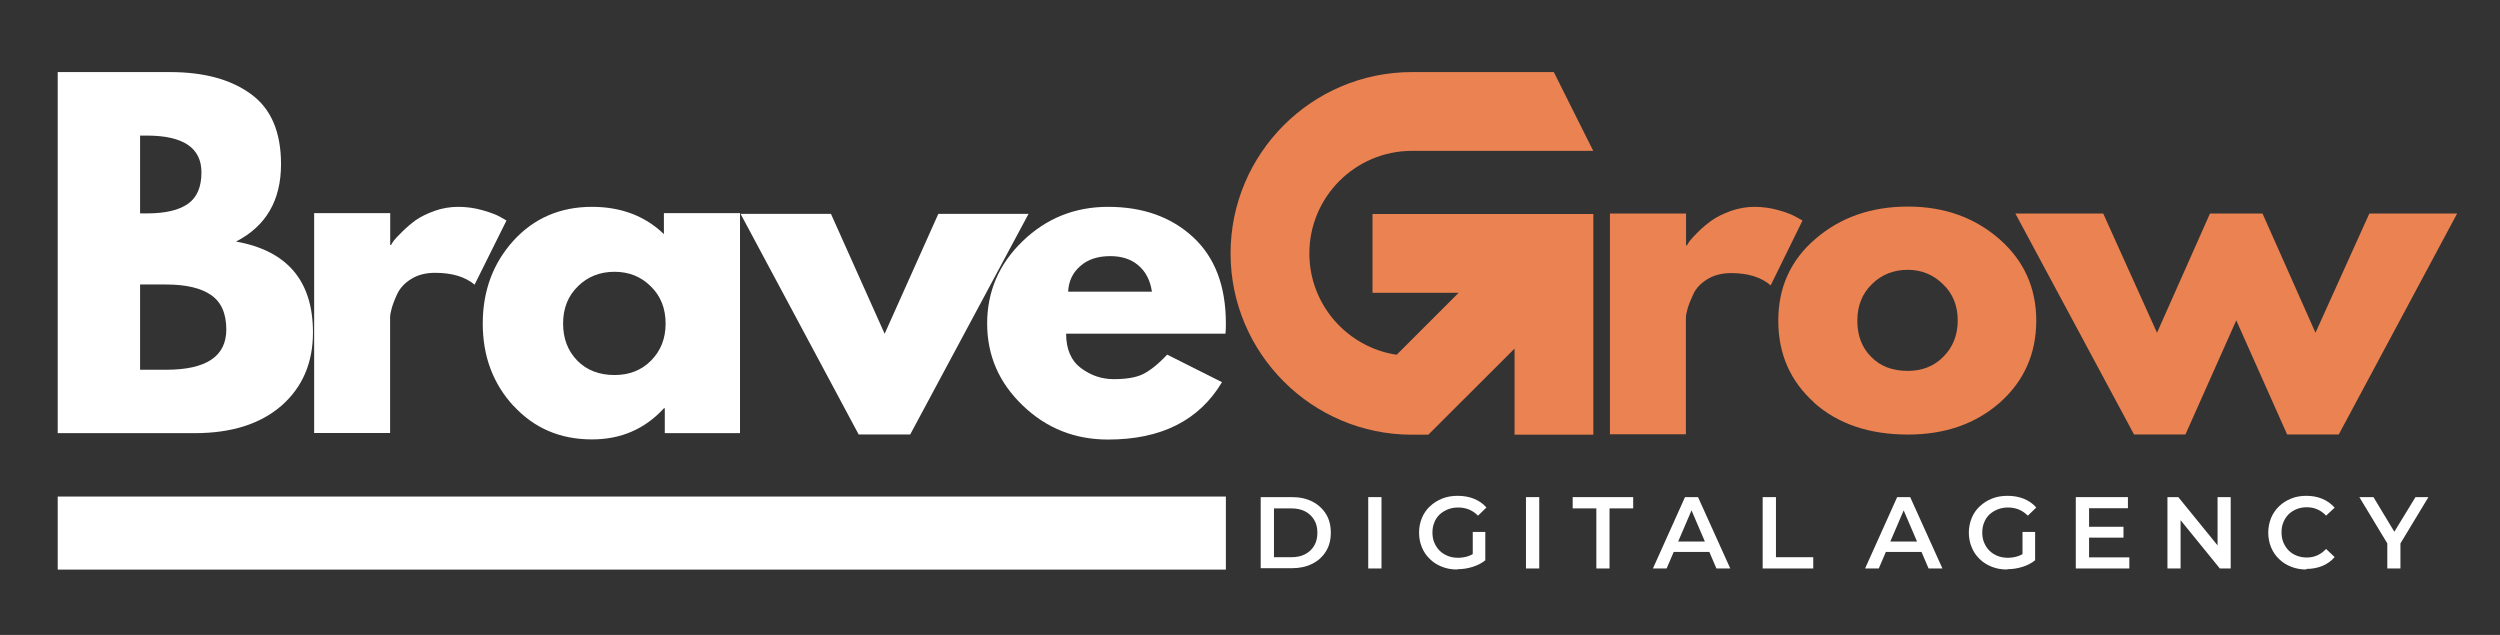
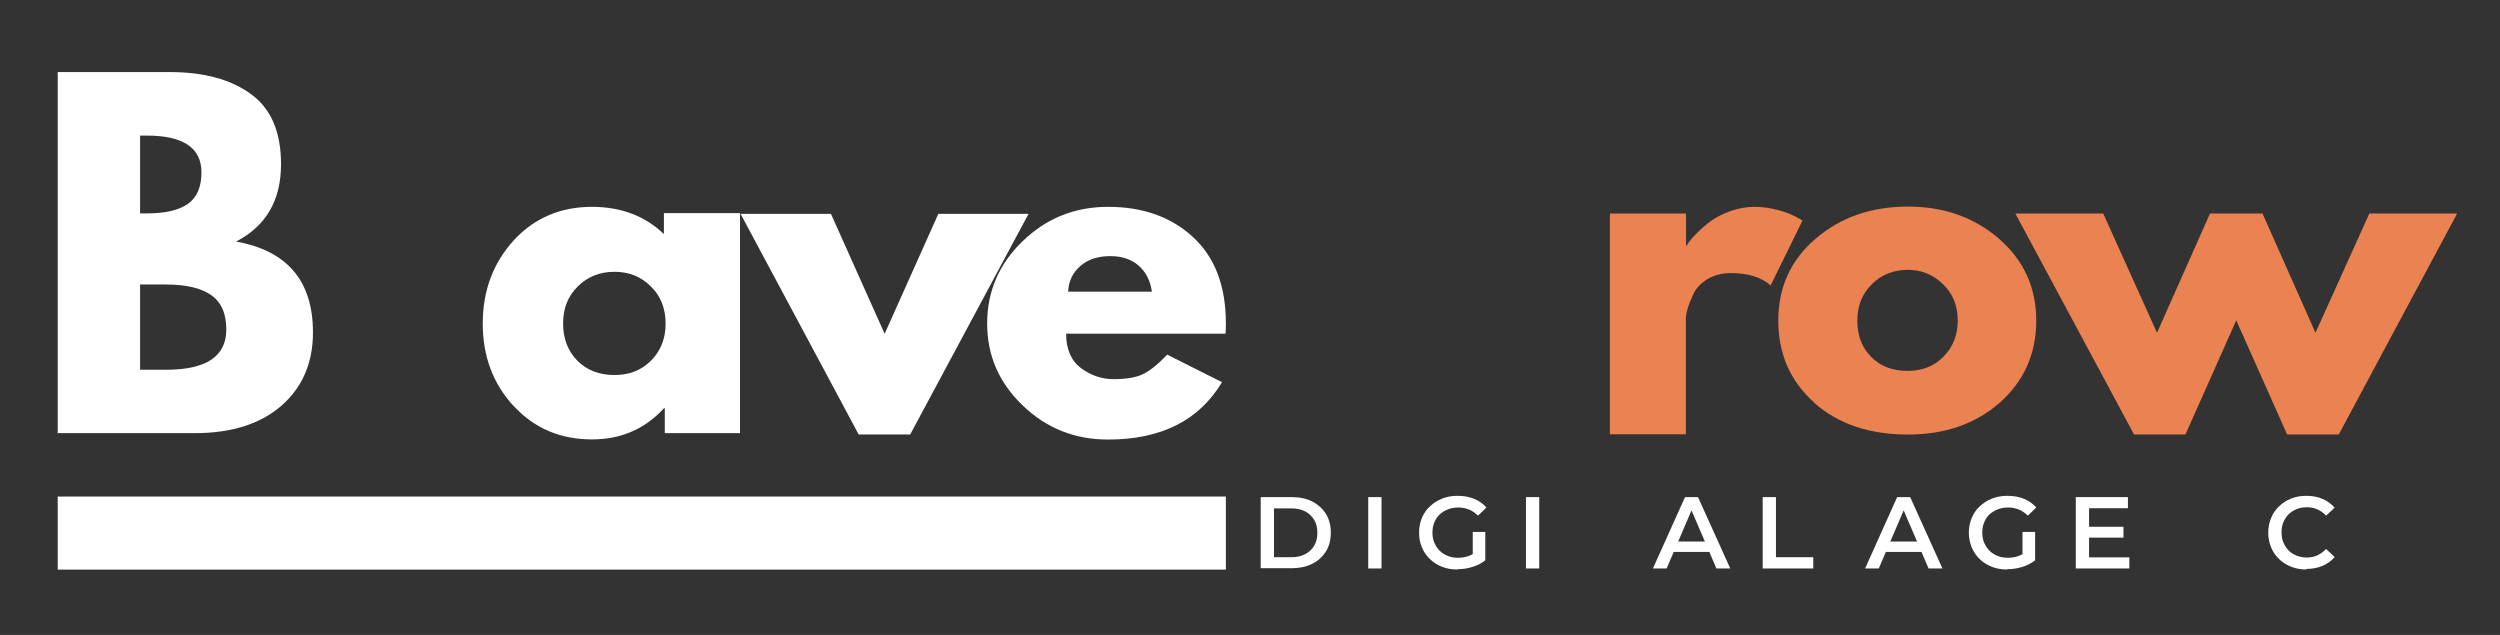
<svg xmlns="http://www.w3.org/2000/svg" version="1.0" preserveAspectRatio="xMidYMid meet" height="64" viewBox="0 0 189 48" zoomAndPan="magnify" width="252">
  <rect x="0" y="0" width="189" height="48" fill="#333333" stroke="none" />
  <defs>
    <clipPath id="8efedcd8ca">
-       <path clip-rule="nonzero" d="M 93.031 5.449 L 120.543 5.449 L 120.543 32.961 L 93.031 32.961 Z M 93.031 5.449" />
-     </clipPath>
+       </clipPath>
  </defs>
  <path fill-rule="nonzero" fill-opacity="1" d="M 4.363 5.449 L 12.848 5.449 C 15.406 5.449 17.445 6 18.957 7.102 C 20.477 8.191 21.246 9.961 21.246 12.41 C 21.246 15.152 20.109 17.094 17.844 18.262 C 21.719 18.953 23.66 21.238 23.66 25.137 C 23.66 27.434 22.863 29.281 21.277 30.672 C 19.68 32.055 17.5 32.746 14.727 32.746 L 4.363 32.746 L 4.363 5.438 Z M 10.59 16.133 L 11.098 16.133 C 12.48 16.133 13.516 15.898 14.207 15.41 C 14.898 14.926 15.23 14.125 15.23 13.027 C 15.23 11.18 13.852 10.25 11.098 10.25 L 10.59 10.25 Z M 10.59 27.953 L 12.555 27.953 C 15.598 27.953 17.109 26.938 17.109 24.91 C 17.109 23.699 16.723 22.836 15.965 22.309 C 15.199 21.777 14.066 21.508 12.555 21.508 L 10.59 21.508 Z M 10.59 27.953 Z M 10.59 27.953" fill="#ffffff" />
-   <path fill-rule="nonzero" fill-opacity="1" d="M 23.75 32.746 L 23.75 16.113 L 29.5 16.113 L 29.5 18.52 L 29.566 18.52 C 29.609 18.434 29.676 18.324 29.77 18.195 C 29.867 18.066 30.074 17.84 30.398 17.527 C 30.723 17.203 31.078 16.902 31.434 16.641 C 31.812 16.383 32.285 16.145 32.859 15.941 C 33.441 15.734 34.047 15.637 34.648 15.637 C 35.277 15.637 35.891 15.723 36.496 15.898 C 37.102 16.07 37.543 16.242 37.824 16.402 L 38.289 16.672 L 35.879 21.52 C 35.168 20.926 34.176 20.625 32.902 20.625 C 32.199 20.625 31.605 20.773 31.109 21.078 C 30.613 21.379 30.27 21.746 30.051 22.18 C 29.848 22.609 29.707 22.977 29.621 23.281 C 29.535 23.582 29.492 23.82 29.492 23.98 L 29.492 32.734 L 23.738 32.734 Z M 23.75 32.746 Z M 23.75 32.746" fill="#ffffff" />
  <path fill-rule="nonzero" fill-opacity="1" d="M 38.816 30.684 C 37.262 28.988 36.496 26.918 36.496 24.457 C 36.496 21.996 37.273 19.902 38.816 18.195 C 40.371 16.492 42.355 15.637 44.754 15.637 C 46.953 15.637 48.77 16.328 50.191 17.699 L 50.191 16.113 L 55.945 16.113 L 55.945 32.746 L 50.258 32.746 L 50.258 30.867 L 50.191 30.867 C 48.758 32.434 46.945 33.219 44.754 33.219 C 42.344 33.219 40.371 32.367 38.816 30.672 Z M 43.695 21.641 C 42.949 22.363 42.57 23.301 42.57 24.457 C 42.57 25.602 42.93 26.527 43.641 27.262 C 44.352 27.984 45.293 28.352 46.457 28.352 C 47.59 28.352 48.508 27.984 49.23 27.25 C 49.953 26.516 50.32 25.59 50.32 24.465 C 50.32 23.312 49.945 22.371 49.199 21.648 C 48.465 20.914 47.547 20.547 46.457 20.547 C 45.355 20.547 44.43 20.914 43.684 21.648 Z M 43.695 21.641 Z M 43.695 21.641" fill="#ffffff" />
  <path fill-rule="nonzero" fill-opacity="1" d="M 62.82 16.168 L 66.879 25.234 L 70.938 16.168 L 77.758 16.168 L 68.812 32.844 L 64.914 32.844 L 55.988 16.168 Z M 62.82 16.168 Z M 62.82 16.168" fill="#ffffff" />
  <path fill-rule="nonzero" fill-opacity="1" d="M 92.656 25.223 L 80.598 25.223 C 80.598 26.398 80.977 27.273 81.73 27.836 C 82.488 28.395 83.309 28.664 84.191 28.664 C 85.121 28.664 85.855 28.547 86.383 28.297 C 86.922 28.039 87.551 27.543 88.238 26.809 L 92.383 28.891 C 90.656 31.785 87.785 33.23 83.77 33.23 C 81.258 33.23 79.109 32.379 77.316 30.652 C 75.523 28.934 74.629 26.875 74.629 24.457 C 74.629 22.039 75.523 19.953 77.316 18.227 C 79.109 16.5 81.258 15.637 83.77 15.637 C 86.406 15.637 88.543 16.402 90.195 17.926 C 91.844 19.449 92.676 21.617 92.676 24.457 C 92.676 24.844 92.664 25.094 92.645 25.223 Z M 80.762 22.051 L 87.086 22.051 C 86.957 21.184 86.609 20.527 86.059 20.062 C 85.52 19.598 84.809 19.363 83.945 19.363 C 82.992 19.363 82.238 19.609 81.668 20.117 C 81.094 20.613 80.793 21.25 80.75 22.051 Z M 80.762 22.051 Z M 80.762 22.051" fill="#ffffff" />
  <path fill-rule="nonzero" fill-opacity="1" d="M 121.711 32.844 L 121.711 16.145 L 127.465 16.145 L 127.465 18.551 L 127.527 18.551 C 127.57 18.465 127.648 18.359 127.742 18.219 C 127.84 18.086 128.047 17.859 128.371 17.539 C 128.703 17.203 129.051 16.922 129.406 16.664 C 129.773 16.402 130.258 16.168 130.844 15.949 C 131.434 15.746 132.027 15.637 132.633 15.637 C 133.258 15.637 133.875 15.723 134.48 15.898 C 135.094 16.07 135.535 16.254 135.828 16.426 L 136.27 16.672 L 133.863 21.574 C 133.152 20.957 132.148 20.645 130.863 20.645 C 130.172 20.645 129.566 20.809 129.07 21.109 C 128.574 21.422 128.219 21.789 128.016 22.234 C 127.82 22.664 127.668 23.031 127.582 23.332 C 127.496 23.625 127.453 23.875 127.453 24.047 L 127.453 32.832 L 121.699 32.832 Z M 121.711 32.844 Z M 121.711 32.844" fill="#eb8251" />
  <path fill-rule="nonzero" fill-opacity="1" d="M 137.156 30.438 C 135.344 28.816 134.438 26.754 134.438 24.238 C 134.438 21.727 135.375 19.652 137.266 18.043 C 139.152 16.426 141.473 15.617 144.246 15.617 C 146.969 15.617 149.266 16.438 151.133 18.055 C 153 19.684 153.941 21.746 153.941 24.238 C 153.941 26.734 153.023 28.797 151.199 30.426 C 149.363 32.043 147.043 32.852 144.246 32.852 C 141.324 32.852 138.957 32.055 137.145 30.445 Z M 141.508 21.488 C 140.773 22.211 140.414 23.129 140.414 24.25 C 140.414 25.363 140.762 26.281 141.461 26.98 C 142.152 27.695 143.082 28.039 144.227 28.039 C 145.316 28.039 146.223 27.684 146.926 26.961 C 147.637 26.246 148.004 25.332 148.004 24.23 C 148.004 23.117 147.637 22.199 146.891 21.488 C 146.156 20.766 145.273 20.398 144.227 20.398 C 143.148 20.398 142.238 20.766 141.508 21.488 Z M 141.508 21.488 Z M 141.508 21.488" fill="#eb8251" />
  <path fill-rule="nonzero" fill-opacity="1" d="M 165.242 32.844 L 161.332 32.844 L 152.363 16.145 L 159.004 16.145 L 163.07 25.156 L 167.074 16.145 L 171.047 16.145 L 175.051 25.156 L 179.121 16.145 L 185.758 16.145 L 176.812 32.844 L 172.906 32.844 L 169.062 24.219 L 165.219 32.844 Z M 165.242 32.844 Z M 165.242 32.844" fill="#eb8251" />
  <g clip-path="url(#8efedcd8ca)">
    <path fill-rule="nonzero" fill-opacity="1" d="M 103.773 16.176 L 120.457 16.176 L 120.457 32.863 L 114.5 32.863 L 114.5 26.355 L 107.98 32.863 L 106.738 32.863 C 99.184 32.863 93.031 26.711 93.031 19.156 C 93.031 11.602 99.184 5.449 106.738 5.449 L 117.469 5.449 L 120.449 11.406 L 106.738 11.406 C 102.465 11.406 98.988 14.883 98.988 19.156 C 98.988 23.043 101.859 26.258 105.586 26.82 L 110.27 22.137 L 103.762 22.137 L 103.762 16.176 Z M 103.773 16.176 Z M 103.773 16.176" fill="#eb8251" />
  </g>
  <path fill-rule="evenodd" fill-opacity="1" d="M 4.363 37.539 L 92.676 37.539 L 92.676 43.062 L 4.363 43.062 Z M 4.363 37.539" fill="#ffffff" />
  <path fill-rule="nonzero" fill-opacity="1" d="M 95.309 42.977 L 95.309 37.582 L 97.664 37.582 C 98.246 37.582 98.762 37.688 99.207 37.914 C 99.648 38.141 99.992 38.457 100.242 38.855 C 100.492 39.254 100.609 39.73 100.609 40.27 C 100.609 40.809 100.492 41.281 100.242 41.684 C 99.992 42.082 99.648 42.406 99.207 42.621 C 98.762 42.848 98.246 42.957 97.664 42.957 L 95.309 42.957 Z M 96.312 42.125 L 97.621 42.125 C 98.031 42.125 98.375 42.051 98.668 41.898 C 98.957 41.746 99.195 41.531 99.355 41.25 C 99.52 40.969 99.594 40.645 99.594 40.277 C 99.594 39.902 99.52 39.578 99.355 39.309 C 99.195 39.039 98.969 38.82 98.668 38.66 C 98.375 38.508 98.02 38.434 97.621 38.434 L 96.312 38.434 L 96.312 42.137 Z M 96.312 42.125" fill="#ffffff" />
  <path fill-rule="nonzero" fill-opacity="1" d="M 103.438 37.582 L 104.441 37.582 L 104.441 42.977 L 103.438 42.977 Z M 103.438 37.582" fill="#ffffff" />
  <path fill-rule="nonzero" fill-opacity="1" d="M 110.172 43.055 C 109.75 43.055 109.363 42.988 109.016 42.848 C 108.66 42.707 108.359 42.523 108.102 42.266 C 107.84 42.016 107.637 41.727 107.496 41.379 C 107.355 41.047 107.281 40.668 107.281 40.27 C 107.281 39.867 107.355 39.504 107.496 39.156 C 107.637 38.82 107.84 38.52 108.109 38.273 C 108.379 38.023 108.684 37.828 109.039 37.688 C 109.395 37.547 109.785 37.484 110.203 37.484 C 110.656 37.484 111.078 37.559 111.445 37.711 C 111.812 37.863 112.125 38.078 112.375 38.367 L 111.738 38.984 C 111.52 38.77 111.293 38.617 111.059 38.52 C 110.809 38.422 110.551 38.367 110.246 38.367 C 109.969 38.367 109.707 38.41 109.461 38.508 C 109.223 38.605 109.008 38.734 108.832 38.898 C 108.66 39.07 108.52 39.266 108.434 39.504 C 108.336 39.73 108.293 39.988 108.293 40.27 C 108.293 40.539 108.336 40.797 108.434 41.023 C 108.531 41.25 108.66 41.457 108.832 41.629 C 109.008 41.801 109.211 41.93 109.449 42.027 C 109.688 42.125 109.945 42.168 110.238 42.168 C 110.508 42.168 110.766 42.125 111.016 42.039 C 111.262 41.953 111.5 41.812 111.727 41.605 L 112.297 42.352 C 112.02 42.578 111.684 42.75 111.316 42.859 C 110.938 42.977 110.57 43.031 110.184 43.031 Z M 111.34 42.234 L 111.34 40.215 L 112.289 40.215 L 112.289 42.363 Z M 111.34 42.234" fill="#ffffff" />
  <path fill-rule="nonzero" fill-opacity="1" d="M 115.363 37.582 L 116.367 37.582 L 116.367 42.977 L 115.363 42.977 Z M 115.363 37.582" fill="#ffffff" />
-   <path fill-rule="nonzero" fill-opacity="1" d="M 120.684 42.977 L 120.684 38.434 L 118.895 38.434 L 118.895 37.582 L 123.469 37.582 L 123.469 38.434 L 121.68 38.434 L 121.68 42.977 L 120.676 42.977 Z M 120.684 42.977" fill="#ffffff" />
  <path fill-rule="nonzero" fill-opacity="1" d="M 124.961 42.977 L 127.387 37.582 L 128.371 37.582 L 130.809 42.977 L 129.762 42.977 L 127.68 38.121 L 128.078 38.121 L 125.996 42.977 Z M 126.082 41.727 L 126.352 40.938 L 129.266 40.938 L 129.535 41.727 Z M 126.082 41.727" fill="#ffffff" />
  <path fill-rule="nonzero" fill-opacity="1" d="M 133.258 42.977 L 133.258 37.582 L 134.262 37.582 L 134.262 42.125 L 137.082 42.125 L 137.082 42.977 Z M 133.258 42.977" fill="#ffffff" />
  <path fill-rule="nonzero" fill-opacity="1" d="M 141 42.977 L 143.426 37.582 L 144.41 37.582 L 146.848 42.977 L 145.801 42.977 L 143.719 38.121 L 144.117 38.121 L 142.035 42.977 Z M 142.121 41.727 L 142.391 40.938 L 145.305 40.938 L 145.574 41.727 Z M 142.121 41.727" fill="#ffffff" />
  <path fill-rule="nonzero" fill-opacity="1" d="M 151.738 43.055 C 151.316 43.055 150.93 42.988 150.582 42.848 C 150.227 42.707 149.926 42.523 149.664 42.266 C 149.406 42.016 149.203 41.727 149.062 41.379 C 148.922 41.047 148.844 40.668 148.844 40.27 C 148.844 39.867 148.922 39.504 149.062 39.156 C 149.203 38.82 149.406 38.52 149.676 38.273 C 149.945 38.023 150.25 37.828 150.605 37.688 C 150.961 37.547 151.352 37.484 151.77 37.484 C 152.223 37.484 152.645 37.559 153.012 37.711 C 153.379 37.863 153.691 38.078 153.941 38.367 L 153.305 38.984 C 153.086 38.77 152.859 38.617 152.625 38.52 C 152.375 38.422 152.117 38.367 151.812 38.367 C 151.531 38.367 151.273 38.41 151.027 38.508 C 150.789 38.605 150.574 38.734 150.398 38.898 C 150.227 39.07 150.086 39.266 150 39.504 C 149.902 39.73 149.859 39.988 149.859 40.27 C 149.859 40.539 149.902 40.797 150 41.023 C 150.098 41.25 150.227 41.457 150.398 41.629 C 150.574 41.801 150.777 41.93 151.016 42.027 C 151.254 42.125 151.512 42.168 151.805 42.168 C 152.074 42.168 152.332 42.125 152.582 42.039 C 152.828 41.953 153.066 41.812 153.293 41.605 L 153.863 42.352 C 153.582 42.578 153.25 42.75 152.883 42.859 C 152.504 42.977 152.137 43.031 151.75 43.031 Z M 152.902 42.234 L 152.902 40.215 L 153.855 40.215 L 153.855 42.363 Z M 152.902 42.234" fill="#ffffff" />
  <path fill-rule="nonzero" fill-opacity="1" d="M 157.859 39.824 L 160.535 39.824 L 160.535 40.645 L 157.859 40.645 Z M 157.934 42.137 L 160.977 42.137 L 160.977 42.977 L 156.93 42.977 L 156.93 37.582 L 160.871 37.582 L 160.871 38.422 L 157.934 38.422 Z M 157.934 42.137" fill="#ffffff" />
-   <path fill-rule="nonzero" fill-opacity="1" d="M 163.859 42.977 L 163.859 37.582 L 164.68 37.582 L 168.059 41.738 L 167.648 41.738 L 167.648 37.582 L 168.641 37.582 L 168.641 42.977 L 167.82 42.977 L 164.441 38.82 L 164.852 38.82 L 164.852 42.977 Z M 163.859 42.977" fill="#ffffff" />
  <path fill-rule="nonzero" fill-opacity="1" d="M 174.363 43.055 C 173.953 43.055 173.574 42.988 173.219 42.848 C 172.859 42.707 172.559 42.523 172.301 42.266 C 172.039 42.016 171.836 41.727 171.695 41.379 C 171.555 41.047 171.48 40.668 171.48 40.27 C 171.48 39.867 171.555 39.504 171.695 39.156 C 171.836 38.82 172.039 38.52 172.301 38.273 C 172.559 38.023 172.871 37.828 173.219 37.688 C 173.562 37.547 173.953 37.484 174.363 37.484 C 174.805 37.484 175.203 37.559 175.57 37.711 C 175.938 37.863 176.238 38.09 176.5 38.379 L 175.852 38.984 C 175.656 38.77 175.441 38.617 175.191 38.508 C 174.957 38.402 174.684 38.348 174.406 38.348 C 174.125 38.348 173.863 38.391 173.629 38.488 C 173.391 38.586 173.195 38.715 173.023 38.875 C 172.852 39.047 172.723 39.242 172.625 39.48 C 172.527 39.707 172.484 39.965 172.484 40.246 C 172.484 40.527 172.527 40.777 172.625 41.012 C 172.723 41.238 172.852 41.445 173.023 41.617 C 173.195 41.789 173.402 41.918 173.629 42.008 C 173.863 42.102 174.125 42.148 174.406 42.148 C 174.684 42.148 174.945 42.094 175.191 41.984 C 175.43 41.875 175.656 41.715 175.852 41.5 L 176.5 42.113 C 176.25 42.406 175.938 42.633 175.57 42.785 C 175.203 42.934 174.805 43.012 174.352 43.012 Z M 174.363 43.055" fill="#ffffff" />
-   <path fill-rule="nonzero" fill-opacity="1" d="M 180.48 42.977 L 180.48 40.84 L 180.707 41.457 L 178.367 37.582 L 179.434 37.582 L 181.312 40.699 L 180.707 40.699 L 182.609 37.582 L 183.59 37.582 L 181.246 41.457 L 181.473 40.84 L 181.473 42.977 L 180.469 42.977 Z M 180.48 42.977" fill="#ffffff" />
</svg>